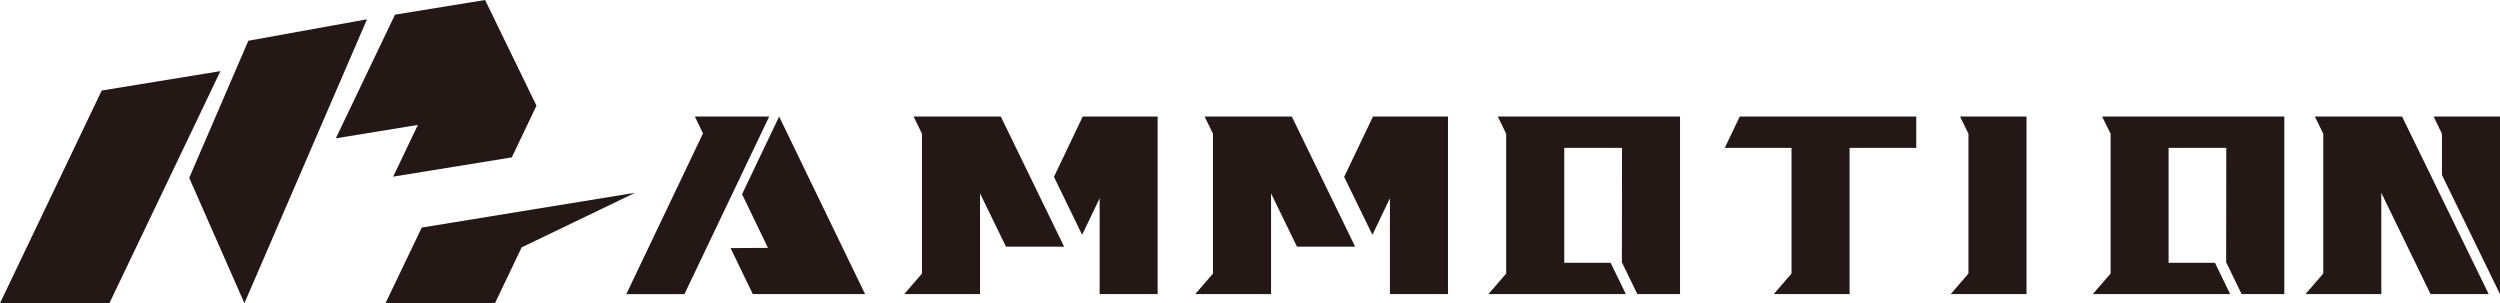
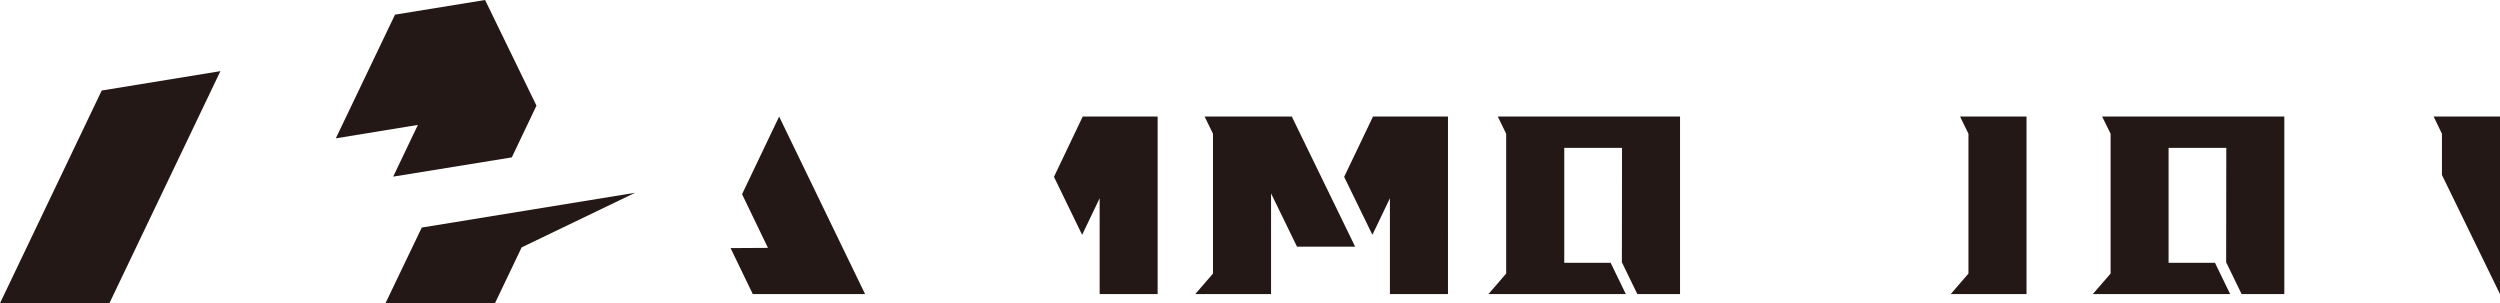
<svg xmlns="http://www.w3.org/2000/svg" width="204.911" height="24.853" viewBox="0 0 204.911 24.853">
  <g id="Group_138036" data-name="Group 138036" transform="translate(0 0)">
    <path id="Path_209035" data-name="Path 209035" d="M53.367,0,45.984,1.2,41.132,11.338l6.727-1.1-2.024,4.239L55.556,12.9,57.578,8.66Z" transform="translate(-13.607)" fill="#231815" />
    <path id="Path_209036" data-name="Path 209036" d="M45.348,23.035l-2.973,6.2h8.973l2.188-4.577,9.3-4.474Z" transform="translate(-10.778 -4.384)" fill="#231815" />
-     <path id="Path_209037" data-name="Path 209037" d="M8.337,6.874,0,24.308H8.966l9.1-19.022Z" transform="translate(0 0.545)" fill="#231815" />
-     <path id="Path_209038" data-name="Path 209038" d="M28.022,4.122,23.177,15.36,27.7,25.635,37.748,2.363Z" transform="translate(-7.667 -0.782)" fill="#231815" />
+     <path id="Path_209037" data-name="Path 209037" d="M8.337,6.874,0,24.308H8.966l9.1-19.022" transform="translate(0 0.545)" fill="#231815" />
    <path id="Path_209039" data-name="Path 209039" d="M222.4,25.4h-6.212l1.453-1.683V12.257l-.687-1.409H222.4Z" transform="translate(-56.298 -1.295)" fill="#231815" />
-     <path id="Path_209040" data-name="Path 209040" d="M205.835,10.848H191.366l-1.225,2.566h5.47v10.3L194.158,25.4h6.212V13.415h5.465Z" transform="translate(-48.77 -1.295)" fill="#231815" />
    <path id="Path_209041" data-name="Path 209041" d="M164.852,10.848l.687,1.409v11.46L164.085,25.4h11.261L174.1,22.834h-3.8V13.415h4.734l-.012,9.377,1.267,2.608h3.5V10.848Z" transform="translate(-42.086 -1.295)" fill="#231815" />
    <path id="Path_209042" data-name="Path 209042" d="M228.833,10.848l.695,1.409v11.46l-1.46,1.683h11.261l-1.248-2.566h-3.8V13.415h4.73L239,22.792l1.267,2.608h3.5V10.848Z" transform="translate(-56.534 -1.295)" fill="#231815" />
-     <path id="Path_209043" data-name="Path 209043" d="M262.037,10.848H254.89l.687,1.409v11.46L254.123,25.4h6.213V17.1l4.035,8.3h4.765Z" transform="translate(-65.153 -1.295)" fill="#231815" />
    <path id="Path_209044" data-name="Path 209044" d="M269.815,10.848l.681,1.409v3.378l4.759,9.766V10.848Z" transform="translate(-70.344 -1.295)" fill="#231815" />
-     <path id="Path_209045" data-name="Path 209045" d="M74.82,10.848l.669,1.379L69.2,25.406h4.765l6.948-14.558Z" transform="translate(-17.867 -1.295)" fill="#231815" />
    <path id="Path_209046" data-name="Path 209046" d="M91.779,25.4,84.734,10.849l-3.039,6.363,2.123,4.4-3.064.018L82.575,25.4Z" transform="translate(-20.873 -1.295)" fill="#231815" />
    <path id="Path_209047" data-name="Path 209047" d="M120.406,25.4h4.753V10.849h-6.14l-2.358,4.942,2.31,4.751,1.435-3Z" transform="translate(-30.274 -1.295)" fill="#231815" />
-     <path id="Path_209048" data-name="Path 209048" d="M107.747,10.848H100.6l.687,1.409v11.46L99.833,25.4h6.212V17.146l2.129,4.369h4.765Z" transform="translate(-25.718 -1.295)" fill="#231815" />
    <path id="Path_209049" data-name="Path 209049" d="M152.533,25.4h4.759V10.849h-6.146l-2.364,4.942,2.316,4.751,1.435-3Z" transform="translate(-38.609 -1.295)" fill="#231815" />
    <path id="Path_209050" data-name="Path 209050" d="M139.877,10.848H132.73l.687,1.409v11.46L131.964,25.4h6.212V17.146l2.129,4.369h4.765Z" transform="translate(-33.995 -1.295)" fill="#231815" />
  </g>
</svg>